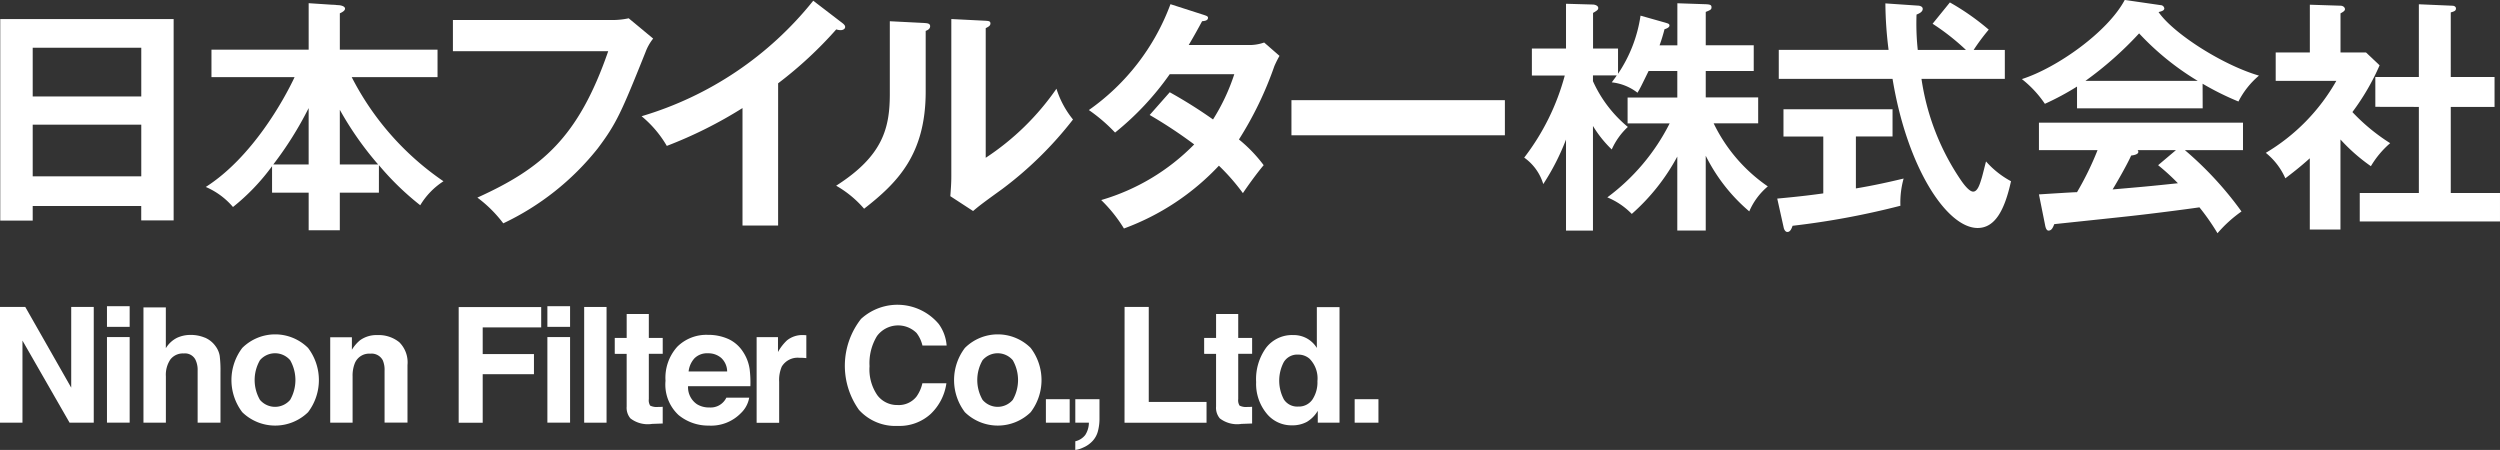
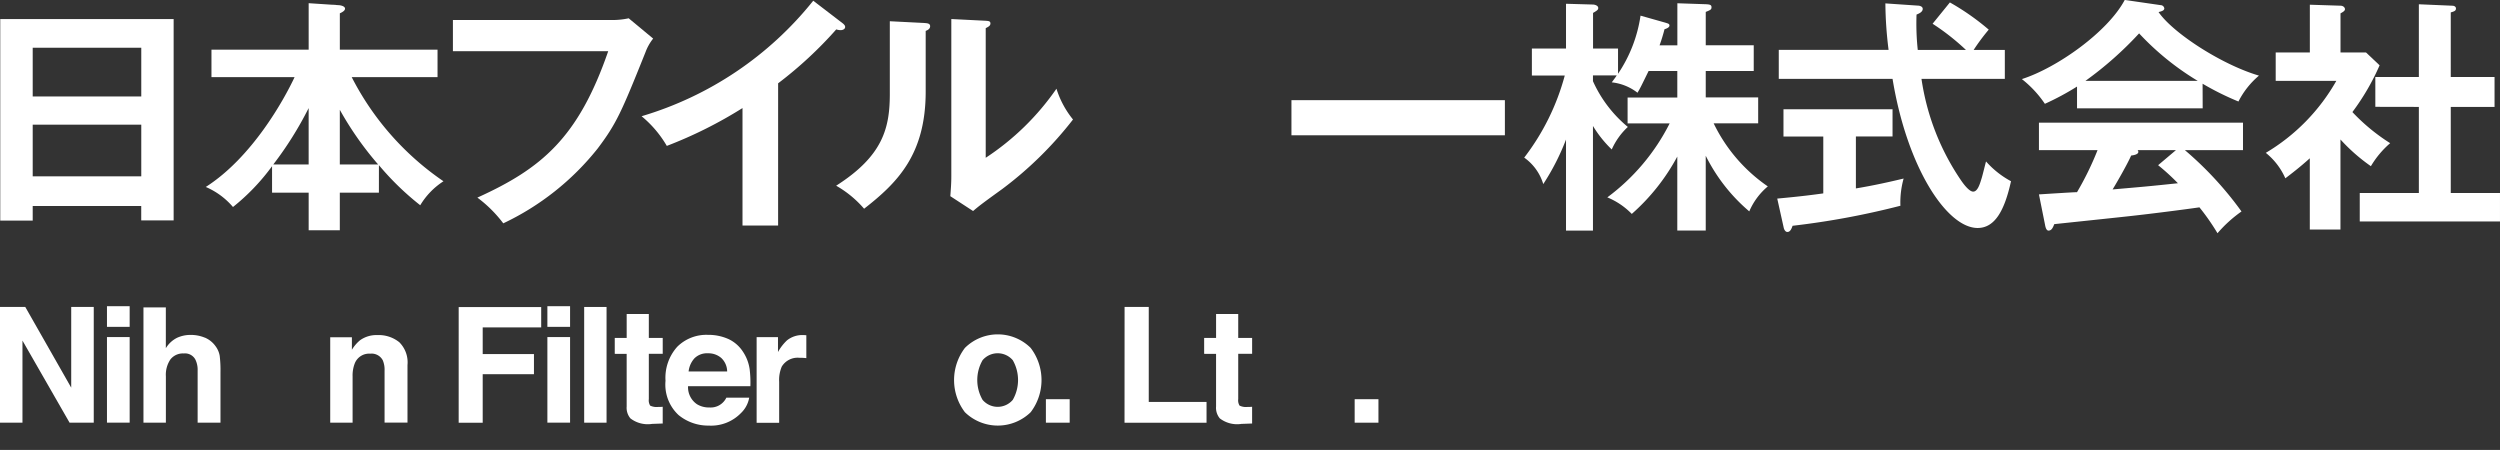
<svg xmlns="http://www.w3.org/2000/svg" width="173.741" height="31.268" viewBox="0 0 173.741 31.268">
  <rect x="0" y="0" width="173.741" height="31.268" fill="#333333" stroke="none" />
  <g id="グループ_10916" data-name="グループ 10916" transform="translate(-76.505 -604.698)">
    <path id="パス_28712" data-name="パス 28712" d="M78.8,620.613v1.015H76.545V607.619H88.594V621.61H86.342v-1Zm7.545-11H78.8V613h7.545Zm0,5.346H78.8v3.592h7.545Z" transform="translate(-0.022 -1.597)" fill="#fff" />
    <path id="パス_28713" data-name="パス 28713" d="M120.1,618.357h-2.716v2.613h-2.165v-2.613h-2.544v-1.839a14.716,14.716,0,0,1-2.716,2.836,5.137,5.137,0,0,0-1.89-1.393c3.231-2.063,5.448-6.085,6.171-7.632h-5.776v-1.908h6.755v-3.231l2.08.137c.086,0,.447.052.447.241,0,.137-.172.241-.361.326v2.527h6.79v1.908h-5.964a19.5,19.5,0,0,0,6.377,7.236,5.1,5.1,0,0,0-1.615,1.667,19.321,19.321,0,0,1-2.871-2.785Zm-4.882-5.878a24.445,24.445,0,0,1-2.458,3.919h2.458Zm4.83,3.919a22.519,22.519,0,0,1-2.664-3.8v3.8Z" transform="translate(-17.263 -0.27)" fill="#fff" />
    <path id="パス_28714" data-name="パス 28714" d="M157,607.625a5.441,5.441,0,0,0,1.186-.121l1.7,1.41a3.422,3.422,0,0,0-.533.946c-1.667,4.159-2.011,4.95-3.317,6.686a18.453,18.453,0,0,1-6.566,5.208,8.883,8.883,0,0,0-1.8-1.788c4.469-2.028,7.013-4.159,9.093-10.176H145.97v-2.165Z" transform="translate(-37.989 -1.535)" fill="#fff" />
    <path id="パス_28715" data-name="パス 28715" d="M184.4,620.435h-2.475V612.27a30.151,30.151,0,0,1-5.26,2.63,7.672,7.672,0,0,0-1.753-2.063,23.993,23.993,0,0,0,11.929-8.027l2.063,1.581c.1.086.155.155.155.241,0,.155-.172.223-.309.223a.97.97,0,0,1-.309-.052,27.869,27.869,0,0,1-4.04,3.747Z" transform="translate(-53.819 -0.062)" fill="#fff" />
    <path id="パス_28716" data-name="パス 28716" d="M210.871,607.893c.172.017.4.017.4.223,0,.189-.172.275-.309.327v4.211c0,4.365-1.942,6.325-4.28,8.147a7.36,7.36,0,0,0-1.943-1.6c3.266-2.08,3.73-4.022,3.73-6.394v-5.036Zm4.263-.155c.189.017.327.017.327.189s-.172.241-.327.327v9.007a17.954,17.954,0,0,0,4.916-4.8A6.453,6.453,0,0,0,221.2,614.6a25.684,25.684,0,0,1-4.916,4.83c-1.427,1.031-1.581,1.152-2.029,1.53l-1.581-1.031c.034-.464.069-.894.069-1.358V607.618Z" transform="translate(-70.125 -1.597)" fill="#fff" />
-     <path id="パス_28717" data-name="パス 28717" d="M249.127,611.461a33.124,33.124,0,0,1,3.008,1.891,13.957,13.957,0,0,0,1.478-3.146h-4.486a19.775,19.775,0,0,1-3.8,4.057,11.466,11.466,0,0,0-1.822-1.565,15.6,15.6,0,0,0,5.672-7.357l2.3.739c.206.069.309.1.309.206,0,.223-.309.223-.412.241-.276.516-.533.98-.928,1.65h4.091a3.073,3.073,0,0,0,1.152-.172l1.066.928a6.987,6.987,0,0,0-.361.722,24.534,24.534,0,0,1-2.458,5.087,9.977,9.977,0,0,1,1.719,1.788c-.5.584-1.22,1.6-1.444,1.943a14.532,14.532,0,0,0-1.667-1.908,17.151,17.151,0,0,1-6.6,4.365,10.023,10.023,0,0,0-1.581-1.977,14.884,14.884,0,0,0,6.463-3.867,32.187,32.187,0,0,0-3.094-2.045Z" transform="translate(-91.329 -0.352)" fill="#fff" />
    <rect id="長方形_417" data-name="長方形 417" width="14.833" height="2.441" transform="translate(166.256 611.659)" fill="#fff" />
    <path id="パス_28718" data-name="パス 28718" d="M322.891,620.987h-1.977v-5.139a14.339,14.339,0,0,1-3.163,3.987,5.065,5.065,0,0,0-1.7-1.151,14.53,14.53,0,0,0,4.331-5.139H317.46v-1.8h3.455V609.9h-1.994c-.515,1.049-.567,1.169-.773,1.513a3.528,3.528,0,0,0-1.788-.722c.189-.258.258-.343.344-.481h-1.651v.4a8.81,8.81,0,0,0,2.424,3.18,4.758,4.758,0,0,0-1.118,1.565,8.037,8.037,0,0,1-1.306-1.633v7.271H313.18v-6.326a16.3,16.3,0,0,1-1.581,3.094,3.472,3.472,0,0,0-1.324-1.839,16.251,16.251,0,0,0,2.819-5.707h-2.286v-1.874h2.372v-3.111l1.84.052c.189,0,.4.086.4.241,0,.12-.068.172-.361.343v2.475h1.736v1.753a9.711,9.711,0,0,0,1.564-4.039l1.7.481c.223.069.31.086.31.207s-.172.206-.344.257a11.629,11.629,0,0,1-.343,1.117h1.237v-2.922l2.011.068c.258.017.361.051.361.206s-.051.189-.4.327v2.32h3.335V609.9h-3.335v1.839h3.644v1.8h-3.094a11.232,11.232,0,0,0,3.764,4.383,4.656,4.656,0,0,0-1.289,1.736,12.163,12.163,0,0,1-3.026-3.867Z" transform="translate(-127.843 -0.27)" fill="#fff" />
    <path id="パス_28719" data-name="パス 28719" d="M354.55,618c1.255-.207,2.389-.464,3.317-.687a6.156,6.156,0,0,0-.223,1.891,55.546,55.546,0,0,1-7.494,1.392c-.068.189-.155.43-.361.43-.155,0-.241-.206-.258-.309l-.447-2.011c1.7-.155,2.579-.275,3.2-.361v-3.953h-2.767V612.5h7.58v1.891H354.55Zm6.532-12.926a16.994,16.994,0,0,1,2.7,1.891,14.3,14.3,0,0,0-1.048,1.409H364.9v2.011h-5.792a16.8,16.8,0,0,0,2.767,7.081c.121.172.533.756.825.756s.447-.464.567-.86c.069-.189.275-1.065.327-1.237a6.272,6.272,0,0,0,1.736,1.375c-.447,2.028-1.117,3.249-2.32,3.249-2.131,0-4.9-4.177-5.913-10.365h-7.907v-2.011h7.632a27.19,27.19,0,0,1-.223-3.232l2.268.155c.1,0,.327.052.327.223,0,.223-.258.327-.43.4a17.276,17.276,0,0,0,.086,2.458H362.2a15.973,15.973,0,0,0-2.32-1.822Z" transform="translate(-149.067 -0.207)" fill="#fff" />
    <path id="パス_28720" data-name="パス 28720" d="M399.169,612.226h-8.732v-1.513a18.693,18.693,0,0,1-2.234,1.2,7.55,7.55,0,0,0-1.6-1.719c2.424-.773,5.964-3.266,7.15-5.5l2.492.361a.262.262,0,0,1,.258.223c0,.155-.189.206-.4.258,1,1.461,4.4,3.661,6.978,4.417a5.784,5.784,0,0,0-1.426,1.8,19.547,19.547,0,0,1-2.492-1.237Zm-11.379,5.982c.55-.034,2.423-.155,2.647-.155a20.991,20.991,0,0,0,1.427-2.922H387.79v-1.908h14.181v1.908h-4.04a23.96,23.96,0,0,1,3.936,4.263,9.063,9.063,0,0,0-1.668,1.513,15.71,15.71,0,0,0-1.255-1.8c-1.048.154-3.506.464-4.606.584-.86.1-4.709.5-5.483.585-.1.258-.189.447-.4.447-.1,0-.189-.1-.241-.4Zm11.035-7.89a18.8,18.8,0,0,1-4.074-3.3,24.484,24.484,0,0,1-3.73,3.3Zm-1.513,4.813h-2.664a.224.224,0,0,1,.051.12c0,.189-.361.24-.5.257-.258.584-.962,1.822-1.29,2.355,2.166-.189,2.407-.206,4.538-.43a14.821,14.821,0,0,0-1.375-1.255Z" transform="translate(-169.586)" fill="#fff" />
    <path id="パス_28721" data-name="パス 28721" d="M429.2,621H427.07v-4.95c-.705.636-1.272,1.065-1.7,1.392a4.7,4.7,0,0,0-1.358-1.77,13.623,13.623,0,0,0,4.9-5H424.7v-1.977h2.373v-3.317l2.113.068c.242,0,.328.155.328.241,0,.1-.086.172-.31.292v2.716h1.771l.946.894a16.355,16.355,0,0,1-1.891,3.249A13.424,13.424,0,0,0,432.656,615a6.382,6.382,0,0,0-1.34,1.6,12.55,12.55,0,0,1-2.115-1.857Zm2.424-8.526V610.4h3.025v-5.053l2.32.1c.138,0,.258.069.258.189,0,.172-.12.206-.361.276V610.4h3.043v2.08h-3.043v5.982h3.421v1.977h-9.746v-1.977h4.108v-5.982Z" transform="translate(-190.042 -0.352)" fill="#fff" />
    <path id="パス_28722" data-name="パス 28722" d="M76.5,651.778h1.762l3.192,5.607v-5.607h1.566v8.042h-1.68l-3.274-5.706v5.706H76.5Z" transform="translate(0 -25.747)" fill="#fff" />
    <path id="パス_28723" data-name="パス 28723" d="M94.489,653.1H92.912v-1.435h1.577Zm-1.577.71h1.577v5.947H92.912Z" transform="translate(-8.973 -25.687)" fill="#fff" />
    <path id="パス_28724" data-name="パス 28724" d="M102.77,653.938a1.746,1.746,0,0,1,.736.584,1.561,1.561,0,0,1,.3.686,8.474,8.474,0,0,1,.054,1.15v3.495h-1.588v-3.621a1.609,1.609,0,0,0-.162-.776.815.815,0,0,0-.8-.415,1.1,1.1,0,0,0-.928.412,1.9,1.9,0,0,0-.317,1.177v3.223H98.507v-8.015h1.555v2.838a1.9,1.9,0,0,1,.78-.723,2.2,2.2,0,0,1,.932-.2,2.518,2.518,0,0,1,1,.191" transform="translate(-12.032 -25.779)" fill="#fff" />
-     <path id="パス_28725" data-name="パス 28725" d="M117.325,661.39a3.277,3.277,0,0,1-4.572,0,3.691,3.691,0,0,1,0-4.467,3.243,3.243,0,0,1,4.572,0,3.691,3.691,0,0,1,0,4.467m-1.244-.859a2.776,2.776,0,0,0,0-2.754,1.381,1.381,0,0,0-2.1,0,2.761,2.761,0,0,0,0,2.754,1.378,1.378,0,0,0,2.1,0" transform="translate(-19.411 -28.045)" fill="#fff" />
    <path id="パス_28726" data-name="パス 28726" d="M131.938,656.572a1.968,1.968,0,0,1,.584,1.6v4h-1.593V658.56a1.662,1.662,0,0,0-.125-.72.875.875,0,0,0-.867-.459,1.073,1.073,0,0,0-1.078.672,2.318,2.318,0,0,0-.152.905v3.219h-1.555v-5.936h1.506v.868a2.628,2.628,0,0,1,.565-.66,1.956,1.956,0,0,1,1.212-.36,2.277,2.277,0,0,1,1.5.483" transform="translate(-27.698 -28.104)" fill="#fff" />
    <path id="パス_28727" data-name="パス 28727" d="M146.855,651.8h5.734v1.413h-4.065v1.85h3.562v1.4h-3.562v3.372h-1.67Z" transform="translate(-38.473 -25.76)" fill="#fff" />
    <path id="パス_28728" data-name="パス 28728" d="M162.034,653.1h-1.577v-1.435h1.577Zm-1.577.71h1.577v5.947h-1.577Z" transform="translate(-45.911 -25.687)" fill="#fff" />
    <rect id="長方形_418" data-name="長方形 418" width="1.555" height="8.042" transform="translate(117.103 626.031)" fill="#fff" />
    <path id="パス_28729" data-name="パス 28729" d="M170.791,655.627V654.52h.829v-1.659h1.539v1.659h.966v1.107h-.966v3.143a.7.7,0,0,0,.093.455,1.015,1.015,0,0,0,.567.091l.15,0,.155-.009v1.162l-.737.027a1.975,1.975,0,0,1-1.506-.382,1.138,1.138,0,0,1-.262-.824v-3.661Z" transform="translate(-51.563 -26.339)" fill="#fff" />
    <path id="パス_28730" data-name="パス 28730" d="M182.921,656.331a2.417,2.417,0,0,1,1.028.88,2.925,2.925,0,0,1,.474,1.229,7.625,7.625,0,0,1,.051,1.181h-4.332a1.427,1.427,0,0,0,.622,1.254,1.573,1.573,0,0,0,.857.224,1.209,1.209,0,0,0,1.184-.682h1.588a1.945,1.945,0,0,1-.577,1.075,2.889,2.889,0,0,1-2.237.867,3.242,3.242,0,0,1-2.095-.731,2.884,2.884,0,0,1-.908-2.381,3.22,3.22,0,0,1,.819-2.37,2.867,2.867,0,0,1,2.126-.824,3.389,3.389,0,0,1,1.4.279m-2.326,1.343a1.614,1.614,0,0,0-.414.921h2.679a1.3,1.3,0,0,0-.414-.94,1.362,1.362,0,0,0-.922-.321,1.234,1.234,0,0,0-.928.34" transform="translate(-55.82 -28.084)" fill="#fff" />
    <path id="パス_28731" data-name="パス 28731" d="M195.87,656.091l.134.008v1.593c-.1-.011-.185-.018-.262-.022s-.138,0-.185,0a1.291,1.291,0,0,0-1.261.611,2.377,2.377,0,0,0-.18,1.059v2.843H192.55V656.23h1.484v1.037a3.292,3.292,0,0,1,.628-.813,1.707,1.707,0,0,1,1.135-.366c.029,0,.054,0,.074,0" transform="translate(-63.462 -28.104)" fill="#fff" />
-     <path id="パス_28732" data-name="パス 28732" d="M207.192,652.433a3.75,3.75,0,0,1,5.408.339,2.9,2.9,0,0,1,.551,1.5h-1.681a2.276,2.276,0,0,0-.411-.873,1.825,1.825,0,0,0-2.747.215,3.61,3.61,0,0,0-.518,2.093,3.168,3.168,0,0,0,.547,2.027,1.716,1.716,0,0,0,1.391.674,1.575,1.575,0,0,0,1.318-.579,2.544,2.544,0,0,0,.416-.933h1.669a3.625,3.625,0,0,1-1.1,2.139,3.213,3.213,0,0,1-2.275.824,3.415,3.415,0,0,1-2.7-1.113,5.276,5.276,0,0,1,.135-6.313" transform="translate(-70.859 -25.562)" fill="#fff" />
    <path id="パス_28733" data-name="パス 28733" d="M228.156,661.39a3.277,3.277,0,0,1-4.572,0,3.691,3.691,0,0,1,0-4.467,3.243,3.243,0,0,1,4.572,0,3.691,3.691,0,0,1,0,4.467m-1.244-.859a2.776,2.776,0,0,0,0-2.754,1.381,1.381,0,0,0-2.1,0,2.761,2.761,0,0,0,0,2.754,1.378,1.378,0,0,0,2.1,0" transform="translate(-80.022 -28.045)" fill="#fff" />
    <rect id="長方形_419" data-name="長方形 419" width="1.653" height="1.632" transform="translate(149.191 632.441)" fill="#fff" />
-     <path id="パス_28734" data-name="パス 28734" d="M241.426,668.849a1.219,1.219,0,0,0,.69-.436,1.611,1.611,0,0,0,.254-.857h-.944v-1.631h1.68v1.412a3.3,3.3,0,0,1-.1.776,1.58,1.58,0,0,1-.366.7,1.89,1.89,0,0,1-.679.478,1.767,1.767,0,0,1-.537.161Z" transform="translate(-90.191 -33.484)" fill="#fff" />
    <path id="パス_28735" data-name="パス 28735" d="M248.982,651.778h1.68v6.6h4.016v1.445h-5.7Z" transform="translate(-94.323 -25.747)" fill="#fff" />
    <path id="パス_28736" data-name="パス 28736" d="M261.187,655.627V654.52h.829v-1.659h1.539v1.659h.966v1.107h-.966v3.143a.7.7,0,0,0,.093.455,1.015,1.015,0,0,0,.567.091l.15,0,.155-.009v1.162l-.737.027a1.975,1.975,0,0,1-1.506-.382,1.138,1.138,0,0,1-.262-.824v-3.661Z" transform="translate(-100.998 -26.339)" fill="#fff" />
-     <path id="パス_28737" data-name="パス 28737" d="M272.7,653.981a1.892,1.892,0,0,1,.682.658V651.8h1.576v8.031h-1.511v-.824a2.194,2.194,0,0,1-.759.769,2.129,2.129,0,0,1-1.059.24,2.209,2.209,0,0,1-1.754-.843,3.235,3.235,0,0,1-.712-2.163,3.723,3.723,0,0,1,.7-2.395,2.28,2.28,0,0,1,1.874-.873,1.922,1.922,0,0,1,.96.237m.382,4.237a2.167,2.167,0,0,0,.344-1.271,1.947,1.947,0,0,0-.551-1.56,1.186,1.186,0,0,0-.785-.284,1.092,1.092,0,0,0-1,.516,2.781,2.781,0,0,0,.005,2.6,1.1,1.1,0,0,0,.985.494,1.147,1.147,0,0,0,1-.491" transform="translate(-105.361 -25.759)" fill="#fff" />
    <rect id="長方形_420" data-name="長方形 420" width="1.653" height="1.632" transform="translate(170.649 632.441)" fill="#fff" />
  </g>
</svg>